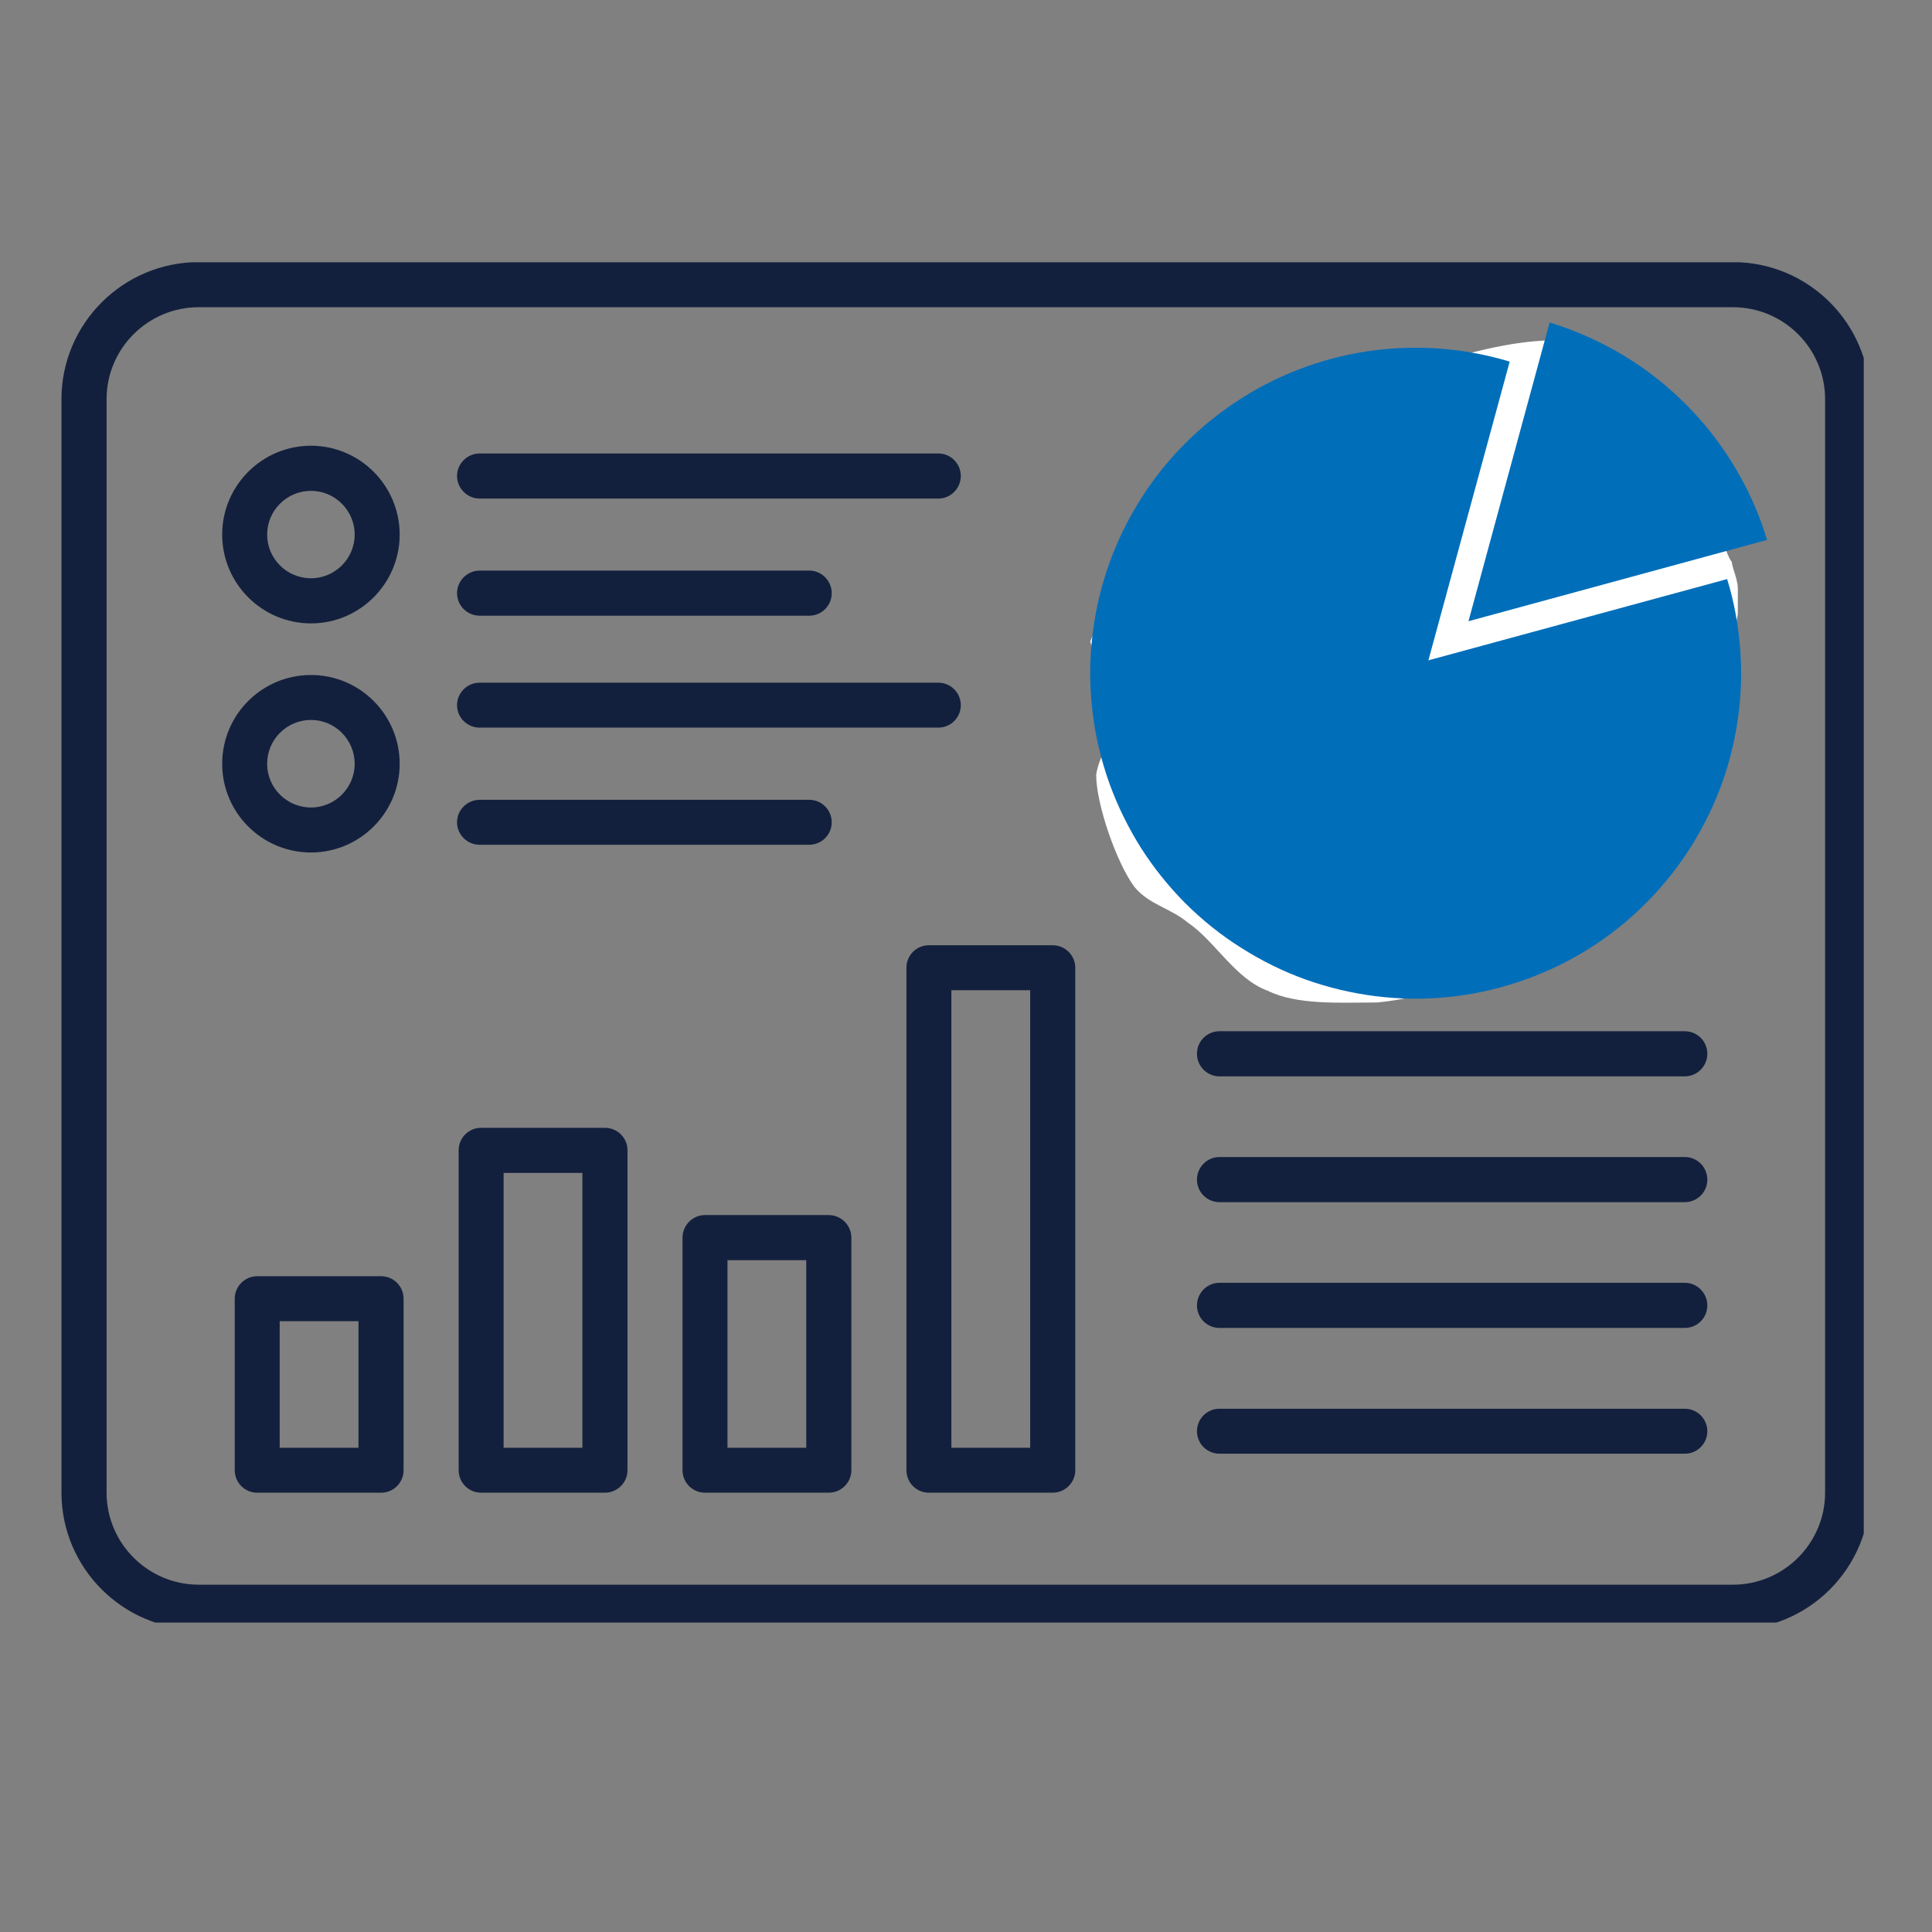
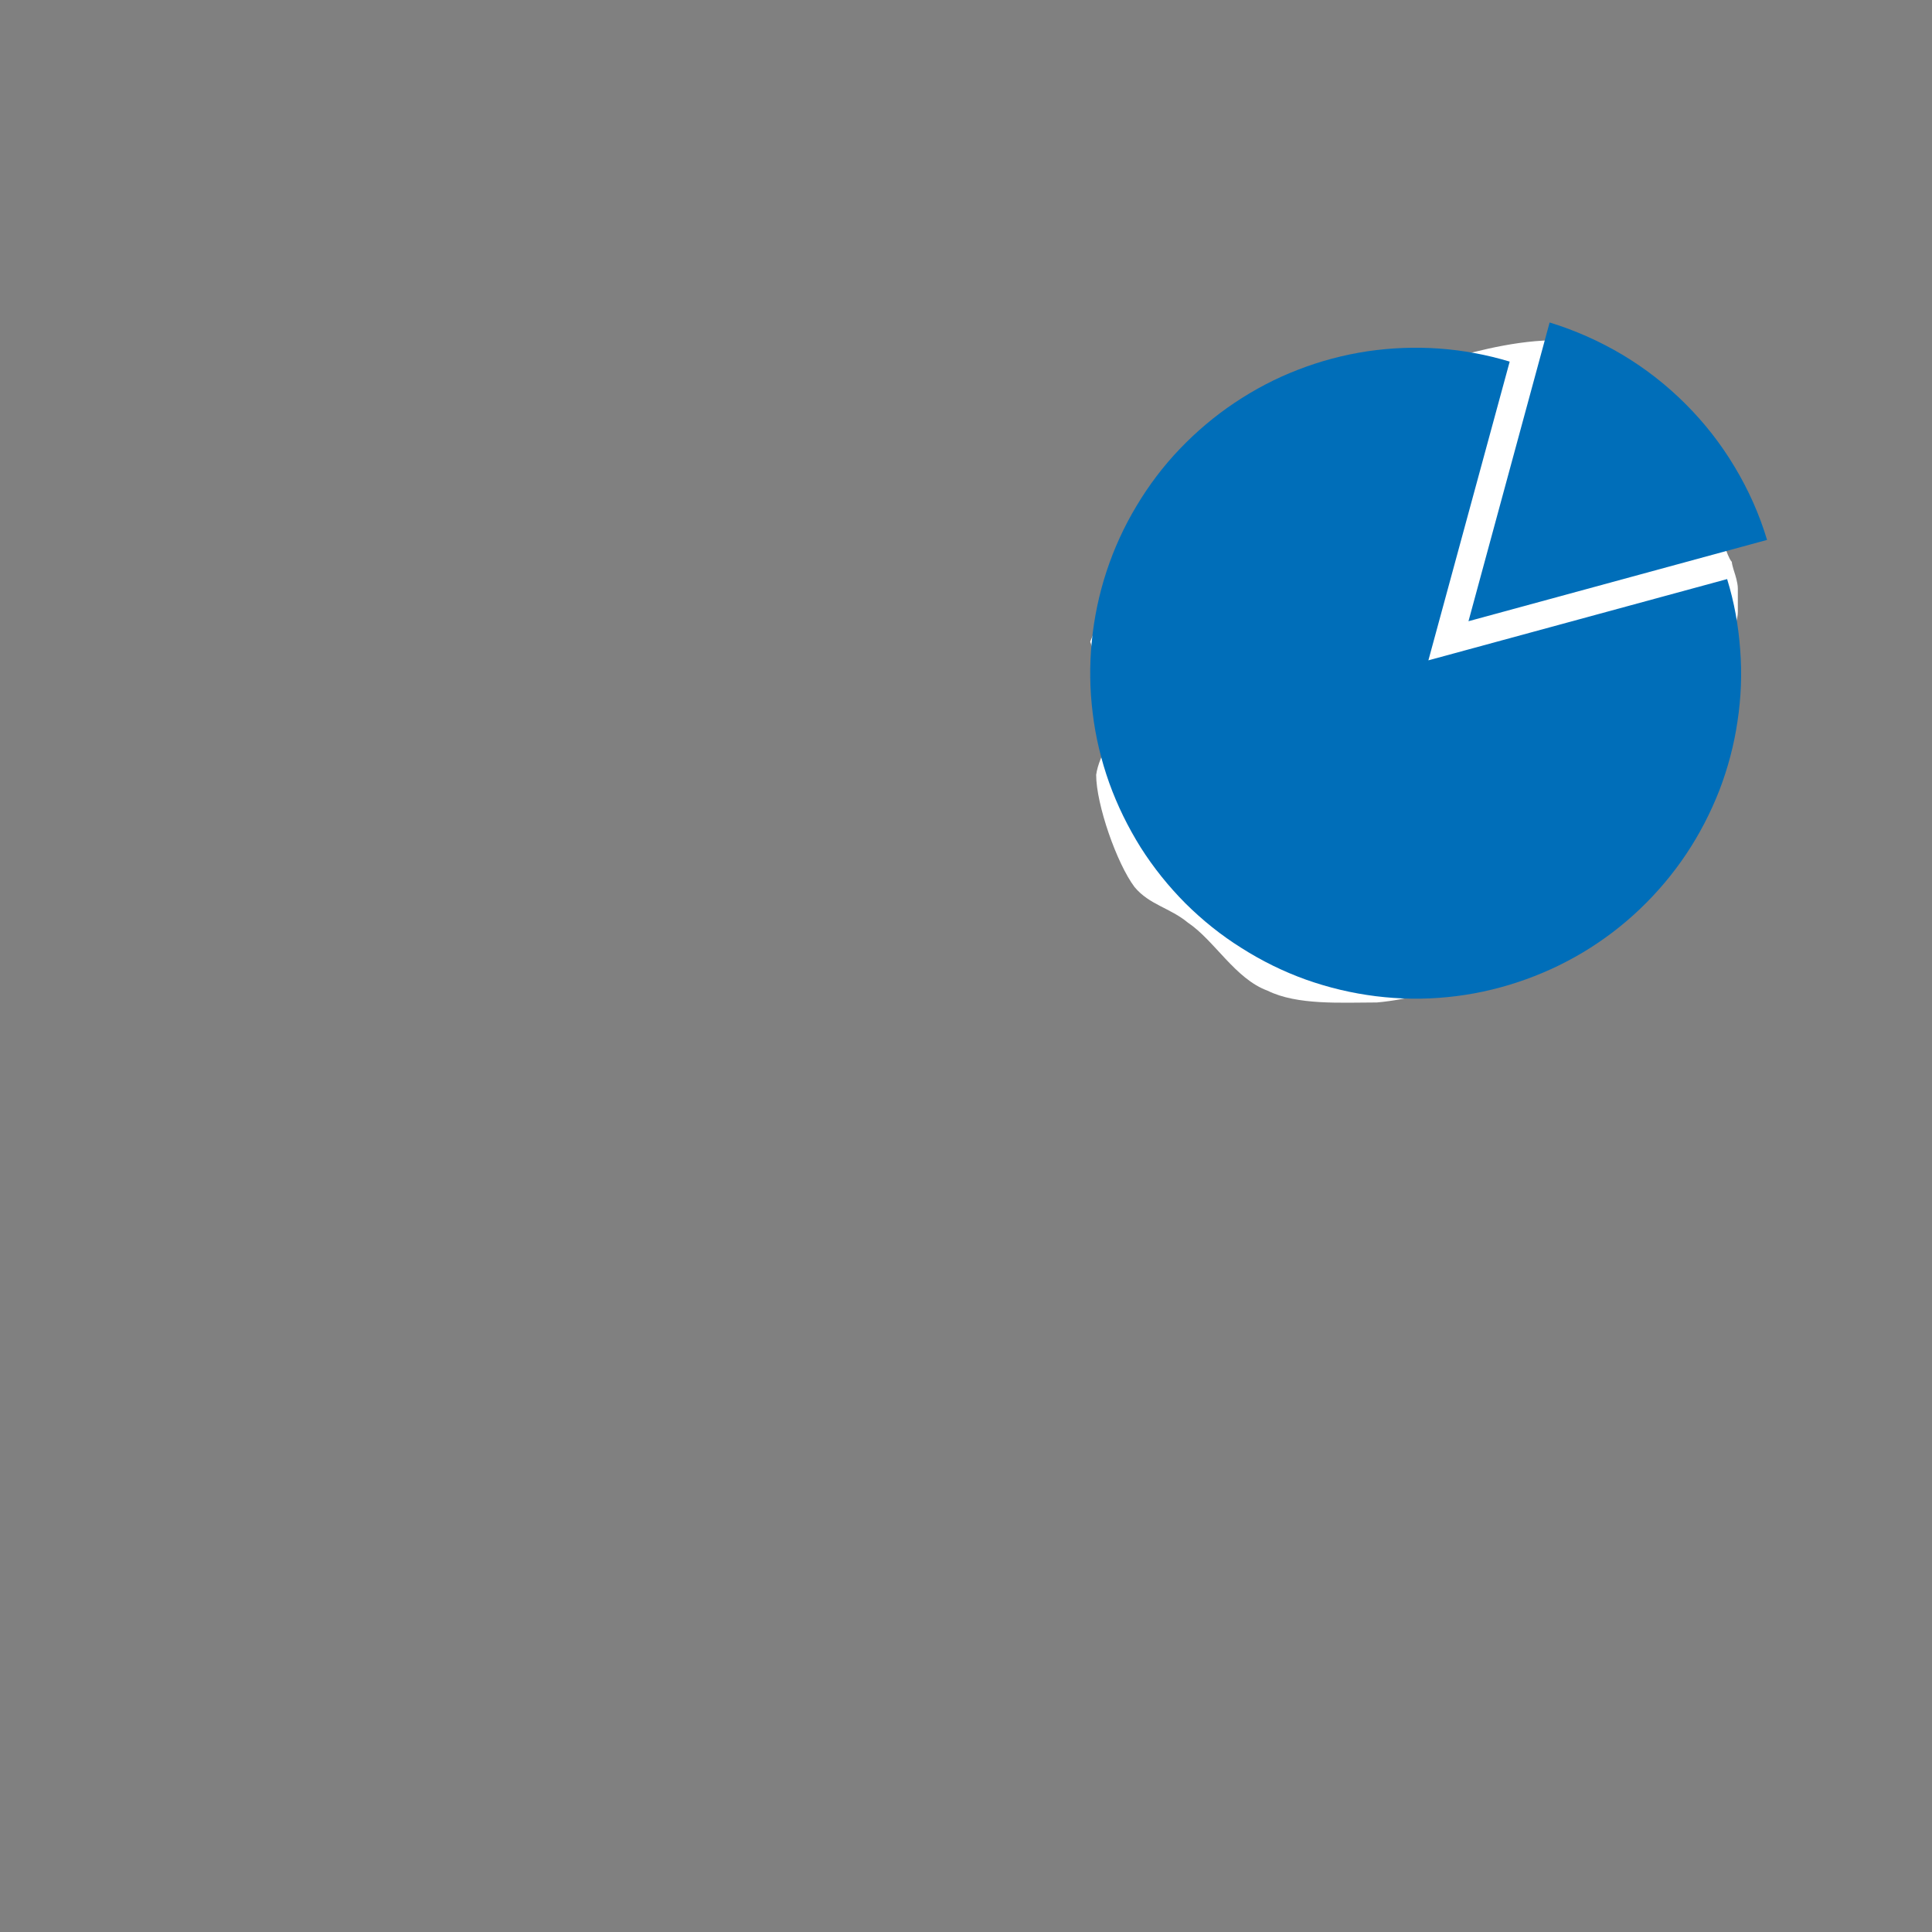
<svg xmlns="http://www.w3.org/2000/svg" width="64" zoomAndPan="magnify" viewBox="0 0 48 48" height="64" preserveAspectRatio="xMidYMid meet" version="1.0">
  <rect x="0" y="0" width="48" height="48" fill="#808080" stroke="none" />
  <defs>
    <clipPath id="3a8e82b560">
-       <path d="M 1.488 6.516 L 46.305 6.516 L 46.305 40.312 L 1.488 40.312 Z M 1.488 6.516 " clip-rule="nonzero" />
-     </clipPath>
+       </clipPath>
    <clipPath id="7ebe28e937">
      <path d="M 27.074 8.414 L 43.262 8.414 L 43.262 24.941 L 27.074 24.941 Z M 27.074 8.414 " clip-rule="nonzero" />
    </clipPath>
    <clipPath id="dc0631b829">
      <path d="M 27.086 15.941 C 28.262 13.004 28.996 13.078 29.145 12.855 C 29.215 12.711 28.996 12.562 29.07 12.344 C 29.145 11.902 30.023 10.434 30.688 10.211 C 31.348 9.918 32.668 10.727 32.891 10.652 C 32.965 10.578 32.965 10.508 32.965 10.508 C 32.965 10.508 33.184 10.359 33.258 10.285 C 33.332 10.211 33.477 10.066 33.477 10.066 C 33.477 10.066 33.625 9.992 33.77 9.918 C 33.844 9.918 33.992 9.77 33.992 9.77 C 33.992 9.77 34.211 9.77 34.285 9.699 C 34.434 9.699 34.652 9.625 34.652 9.625 C 34.652 9.625 34.801 9.699 34.875 9.625 C 35.242 9.551 35.977 8.891 36.637 8.742 C 37.52 8.523 38.766 8.301 39.648 8.598 C 40.531 8.891 41.414 9.77 41.852 10.508 C 42.219 11.242 42.148 12.637 42.293 12.93 C 42.367 13.078 42.516 13.152 42.516 13.152 C 42.516 13.152 42.66 13.297 42.66 13.371 C 42.734 13.52 42.883 13.664 42.883 13.664 C 42.883 13.664 42.957 13.887 43.027 13.961 C 43.027 14.031 43.102 14.254 43.102 14.254 C 43.102 14.254 43.176 14.473 43.176 14.621 C 43.176 14.695 43.176 14.914 43.176 14.914 C 43.176 14.914 43.176 15.133 43.176 15.207 C 43.176 15.355 43.102 15.574 43.102 15.574 C 43.102 15.574 43.027 15.723 43.027 15.871 C 42.957 15.941 42.883 16.164 42.883 16.164 C 42.883 16.164 42.66 17.633 42.516 18.293 C 42.293 19.102 42.074 19.984 41.707 20.645 C 41.34 21.305 40.824 21.82 40.309 22.406 C 39.797 22.922 39.281 23.512 38.621 23.879 C 37.961 24.246 37.152 24.246 36.418 24.465 C 35.68 24.613 35.02 24.832 34.211 24.906 C 33.332 24.906 32.23 24.98 31.492 24.613 C 30.688 24.32 30.172 23.363 29.512 22.922 C 29.07 22.555 28.555 22.48 28.188 22.039 C 27.746 21.453 27.234 19.984 27.234 19.25 C 27.305 18.734 27.746 18.148 27.746 18.074 C 27.746 17.926 27.086 15.941 27.086 15.941 " clip-rule="nonzero" />
    </clipPath>
    <clipPath id="0fd635cd0f">
      <path d="M 27 8 L 43.965 8 L 43.965 25 L 27 25 Z M 27 8 " clip-rule="nonzero" />
    </clipPath>
    <clipPath id="71eccc76b1">
      <path d="M 36 8 L 43.965 8 L 43.965 16 L 36 16 Z M 36 8 " clip-rule="nonzero" />
    </clipPath>
  </defs>
  <g clip-path="url(#3a8e82b560)">
    <path fill="#13203d" d="M 43.055 6.512 L 4.938 6.512 C 3.059 6.512 1.527 8.039 1.527 9.918 L 1.527 37.082 C 1.527 38.961 3.059 40.488 4.938 40.488 L 43.055 40.488 C 44.934 40.488 46.461 38.961 46.461 37.082 L 46.461 9.918 C 46.461 8.039 44.934 6.512 43.055 6.512 Z M 45.344 37.082 C 45.344 38.344 44.316 39.371 43.055 39.371 L 4.938 39.371 C 3.676 39.371 2.648 38.344 2.648 37.082 L 2.648 9.918 C 2.648 8.656 3.676 7.633 4.938 7.633 L 43.055 7.633 C 44.316 7.633 45.344 8.656 45.344 9.918 Z M 9.469 31.707 L 6.391 31.707 C 6.082 31.707 5.832 31.957 5.832 32.266 L 5.832 36.527 C 5.832 36.836 6.082 37.086 6.391 37.086 L 9.469 37.086 C 9.777 37.086 10.027 36.836 10.027 36.527 L 10.027 32.266 C 10.027 31.957 9.777 31.707 9.469 31.707 Z M 8.906 35.969 L 6.949 35.969 L 6.949 32.824 L 8.906 32.824 Z M 15.027 28.02 L 11.953 28.02 C 11.645 28.02 11.395 28.27 11.395 28.578 L 11.395 36.527 C 11.395 36.836 11.645 37.086 11.953 37.086 L 15.027 37.086 C 15.336 37.086 15.59 36.836 15.59 36.527 L 15.59 28.578 C 15.59 28.27 15.34 28.02 15.027 28.02 Z M 14.469 35.969 L 12.512 35.969 L 12.512 29.141 L 14.469 29.141 Z M 20.59 30.188 L 17.516 30.188 C 17.207 30.188 16.957 30.441 16.957 30.75 L 16.957 36.527 C 16.957 36.836 17.207 37.086 17.516 37.086 L 20.59 37.086 C 20.898 37.086 21.152 36.836 21.152 36.527 L 21.152 30.75 C 21.152 30.441 20.898 30.188 20.59 30.188 Z M 20.031 35.969 L 18.074 35.969 L 18.074 31.309 L 20.031 31.309 Z M 26.152 23.484 L 23.078 23.484 C 22.77 23.484 22.52 23.734 22.52 24.043 L 22.52 36.527 C 22.52 36.836 22.77 37.086 23.078 37.086 L 26.152 37.086 C 26.461 37.086 26.715 36.836 26.715 36.527 L 26.715 24.043 C 26.715 23.734 26.461 23.484 26.152 23.484 Z M 25.594 35.969 L 23.637 35.969 L 23.637 24.602 L 25.594 24.602 Z M 11.355 11.824 C 11.355 11.52 11.609 11.266 11.918 11.266 L 23.312 11.266 C 23.621 11.266 23.871 11.52 23.871 11.824 C 23.871 12.133 23.621 12.387 23.312 12.387 L 11.918 12.387 C 11.609 12.387 11.355 12.133 11.355 11.824 Z M 11.355 14.738 C 11.355 14.43 11.609 14.176 11.918 14.176 L 20.105 14.176 C 20.414 14.176 20.664 14.43 20.664 14.738 C 20.664 15.047 20.414 15.297 20.105 15.297 L 11.918 15.297 C 11.609 15.297 11.355 15.047 11.355 14.738 Z M 7.727 15.488 C 8.941 15.488 9.93 14.496 9.93 13.281 C 9.93 12.066 8.941 11.074 7.727 11.074 C 6.508 11.074 5.52 12.066 5.52 13.281 C 5.52 14.496 6.508 15.488 7.727 15.488 Z M 7.727 12.195 C 8.324 12.195 8.812 12.684 8.812 13.281 C 8.812 13.879 8.324 14.367 7.727 14.367 C 7.125 14.367 6.637 13.879 6.637 13.281 C 6.637 12.684 7.125 12.195 7.727 12.195 Z M 11.355 17.52 C 11.355 17.211 11.609 16.961 11.918 16.961 L 23.312 16.961 C 23.621 16.961 23.871 17.211 23.871 17.52 C 23.871 17.828 23.621 18.078 23.312 18.078 L 11.918 18.078 C 11.609 18.078 11.355 17.828 11.355 17.52 Z M 11.355 20.43 C 11.355 20.121 11.609 19.871 11.918 19.871 L 20.105 19.871 C 20.414 19.871 20.664 20.121 20.664 20.43 C 20.664 20.738 20.414 20.988 20.105 20.988 L 11.918 20.988 C 11.609 20.988 11.355 20.738 11.355 20.43 Z M 7.727 21.18 C 8.941 21.18 9.93 20.191 9.93 18.977 C 9.93 17.758 8.941 16.77 7.727 16.77 C 6.508 16.77 5.52 17.758 5.52 18.977 C 5.52 20.191 6.508 21.18 7.727 21.18 Z M 7.727 17.887 C 8.324 17.887 8.812 18.375 8.812 18.977 C 8.812 19.574 8.324 20.062 7.727 20.062 C 7.125 20.062 6.637 19.574 6.637 18.977 C 6.637 18.375 7.125 17.887 7.727 17.887 Z M 34.441 24.336 C 37.98 24.336 40.859 21.457 40.859 17.914 C 40.859 17.605 40.609 17.355 40.301 17.355 C 40.289 17.355 40.277 17.355 40.27 17.355 L 35 17.355 L 35 12.105 C 35.004 12.09 35.004 12.07 35.004 12.055 C 35.004 11.746 34.754 11.496 34.445 11.496 L 34.441 11.496 C 30.902 11.496 28.023 14.375 28.023 17.914 C 28.023 21.457 30.902 24.336 34.441 24.336 Z M 33.883 12.645 L 33.883 17.918 C 33.883 18.227 34.133 18.477 34.441 18.477 L 39.715 18.477 C 39.434 21.137 37.176 23.215 34.441 23.215 C 31.52 23.215 29.145 20.84 29.145 17.918 C 29.145 15.184 31.223 12.926 33.883 12.645 Z M 36.59 9.352 C 36.281 9.352 36.027 9.602 36.027 9.91 L 36.027 15.77 C 36.027 16.078 36.281 16.328 36.59 16.328 L 42.449 16.328 C 42.594 16.328 42.738 16.27 42.844 16.164 C 42.949 16.059 43.008 15.914 43.008 15.77 C 43.004 12.23 40.129 9.352 36.59 9.352 Z M 37.148 15.211 L 37.148 10.5 C 39.625 10.762 41.598 12.734 41.859 15.211 Z M 42.418 26.18 C 42.418 26.488 42.168 26.742 41.859 26.742 L 30.297 26.742 C 29.988 26.742 29.738 26.488 29.738 26.18 C 29.738 25.871 29.988 25.621 30.297 25.621 L 41.859 25.621 C 42.168 25.621 42.418 25.871 42.418 26.18 Z M 42.418 29.309 C 42.418 29.617 42.168 29.867 41.859 29.867 L 30.297 29.867 C 29.988 29.867 29.738 29.617 29.738 29.309 C 29.738 29 29.988 28.746 30.297 28.746 L 41.859 28.746 C 42.168 28.746 42.418 28.996 42.418 29.309 Z M 42.418 32.434 C 42.418 32.742 42.168 32.992 41.859 32.992 L 30.297 32.992 C 29.988 32.992 29.738 32.742 29.738 32.434 C 29.738 32.125 29.988 31.871 30.297 31.871 L 41.859 31.871 C 42.168 31.871 42.418 32.125 42.418 32.434 Z M 42.418 35.559 C 42.418 35.867 42.168 36.117 41.859 36.117 L 30.297 36.117 C 29.988 36.117 29.738 35.867 29.738 35.559 C 29.738 35.25 29.988 35 30.297 35 L 41.859 35 C 42.168 35 42.418 35.25 42.418 35.559 Z M 42.418 35.559 " fill-opacity="1" fill-rule="nonzero" />
  </g>
  <g clip-path="url(#7ebe28e937)">
    <g clip-path="url(#dc0631b829)">
      <path fill="#ffffff" d="M 24.148 5.656 L 46.188 5.656 L 46.188 27.871 L 24.148 27.871 Z M 24.148 5.656 " fill-opacity="1" fill-rule="nonzero" />
    </g>
  </g>
  <g clip-path="url(#0fd635cd0f)">
    <path fill="#006eb9" d="M 35.488 16.406 L 37.508 8.984 C 36.938 8.812 36.352 8.703 35.758 8.66 C 35.16 8.617 34.566 8.641 33.977 8.727 C 33.383 8.816 32.809 8.969 32.254 9.184 C 31.695 9.398 31.168 9.676 30.672 10.008 C 30.176 10.34 29.723 10.723 29.309 11.156 C 28.898 11.586 28.539 12.062 28.234 12.574 C 27.926 13.086 27.68 13.625 27.492 14.195 C 27.305 14.762 27.184 15.344 27.125 15.938 C 27.066 16.531 27.074 17.125 27.148 17.719 C 27.219 18.312 27.359 18.891 27.559 19.453 C 27.762 20.016 28.023 20.547 28.34 21.055 C 28.66 21.559 29.031 22.02 29.453 22.445 C 29.879 22.867 30.34 23.238 30.848 23.555 C 31.352 23.875 31.883 24.137 32.449 24.34 C 33.012 24.539 33.586 24.676 34.18 24.75 C 34.773 24.824 35.367 24.832 35.961 24.773 C 36.559 24.715 37.137 24.59 37.707 24.402 C 38.273 24.215 38.812 23.969 39.324 23.664 C 39.84 23.355 40.312 22.996 40.742 22.586 C 41.176 22.172 41.559 21.719 41.891 21.223 C 42.223 20.727 42.496 20.199 42.715 19.641 C 42.93 19.082 43.082 18.508 43.168 17.918 C 43.258 17.328 43.281 16.734 43.234 16.137 C 43.191 15.543 43.086 14.957 42.91 14.387 Z M 35.488 16.406 " fill-opacity="1" fill-rule="nonzero" />
  </g>
  <g clip-path="url(#71eccc76b1)">
    <path fill="#006eb9" d="M 38.5 8.012 L 36.484 15.434 L 43.902 13.414 C 43.711 12.777 43.441 12.172 43.098 11.602 C 42.758 11.031 42.348 10.508 41.879 10.039 C 41.406 9.566 40.887 9.16 40.312 8.816 C 39.742 8.477 39.137 8.207 38.5 8.012 Z M 38.5 8.012 " fill-opacity="1" fill-rule="nonzero" />
  </g>
</svg>